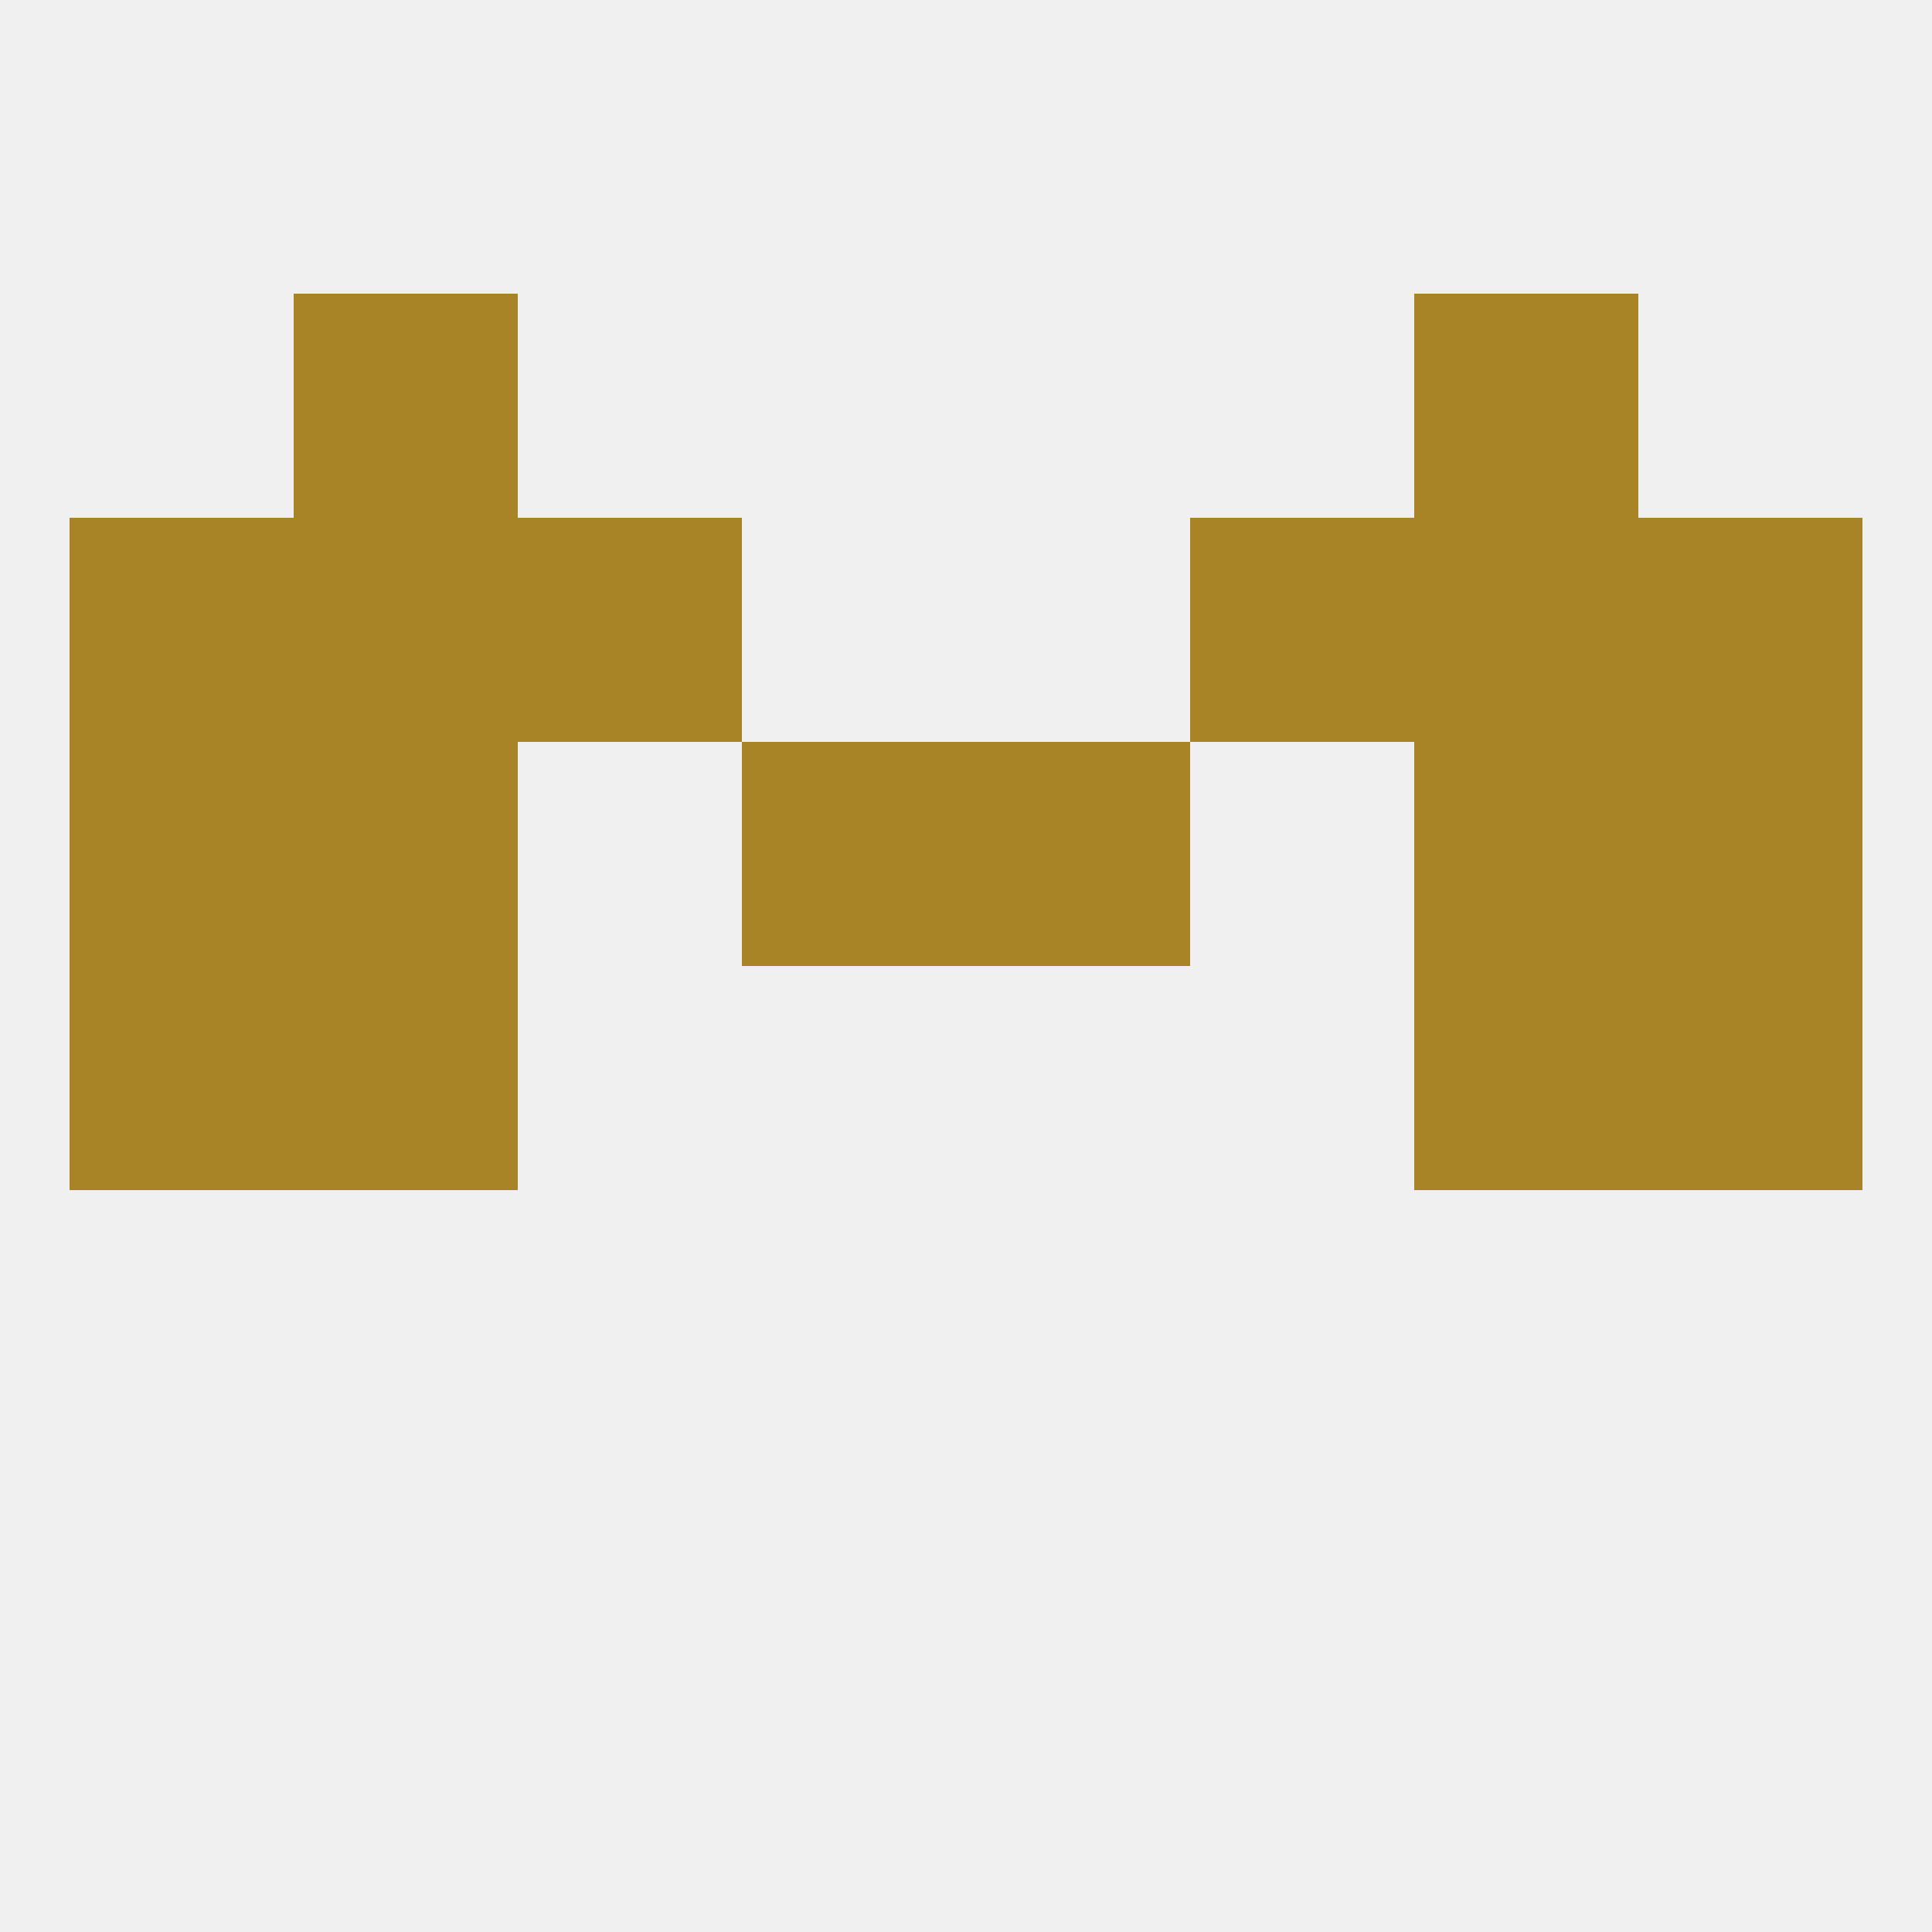
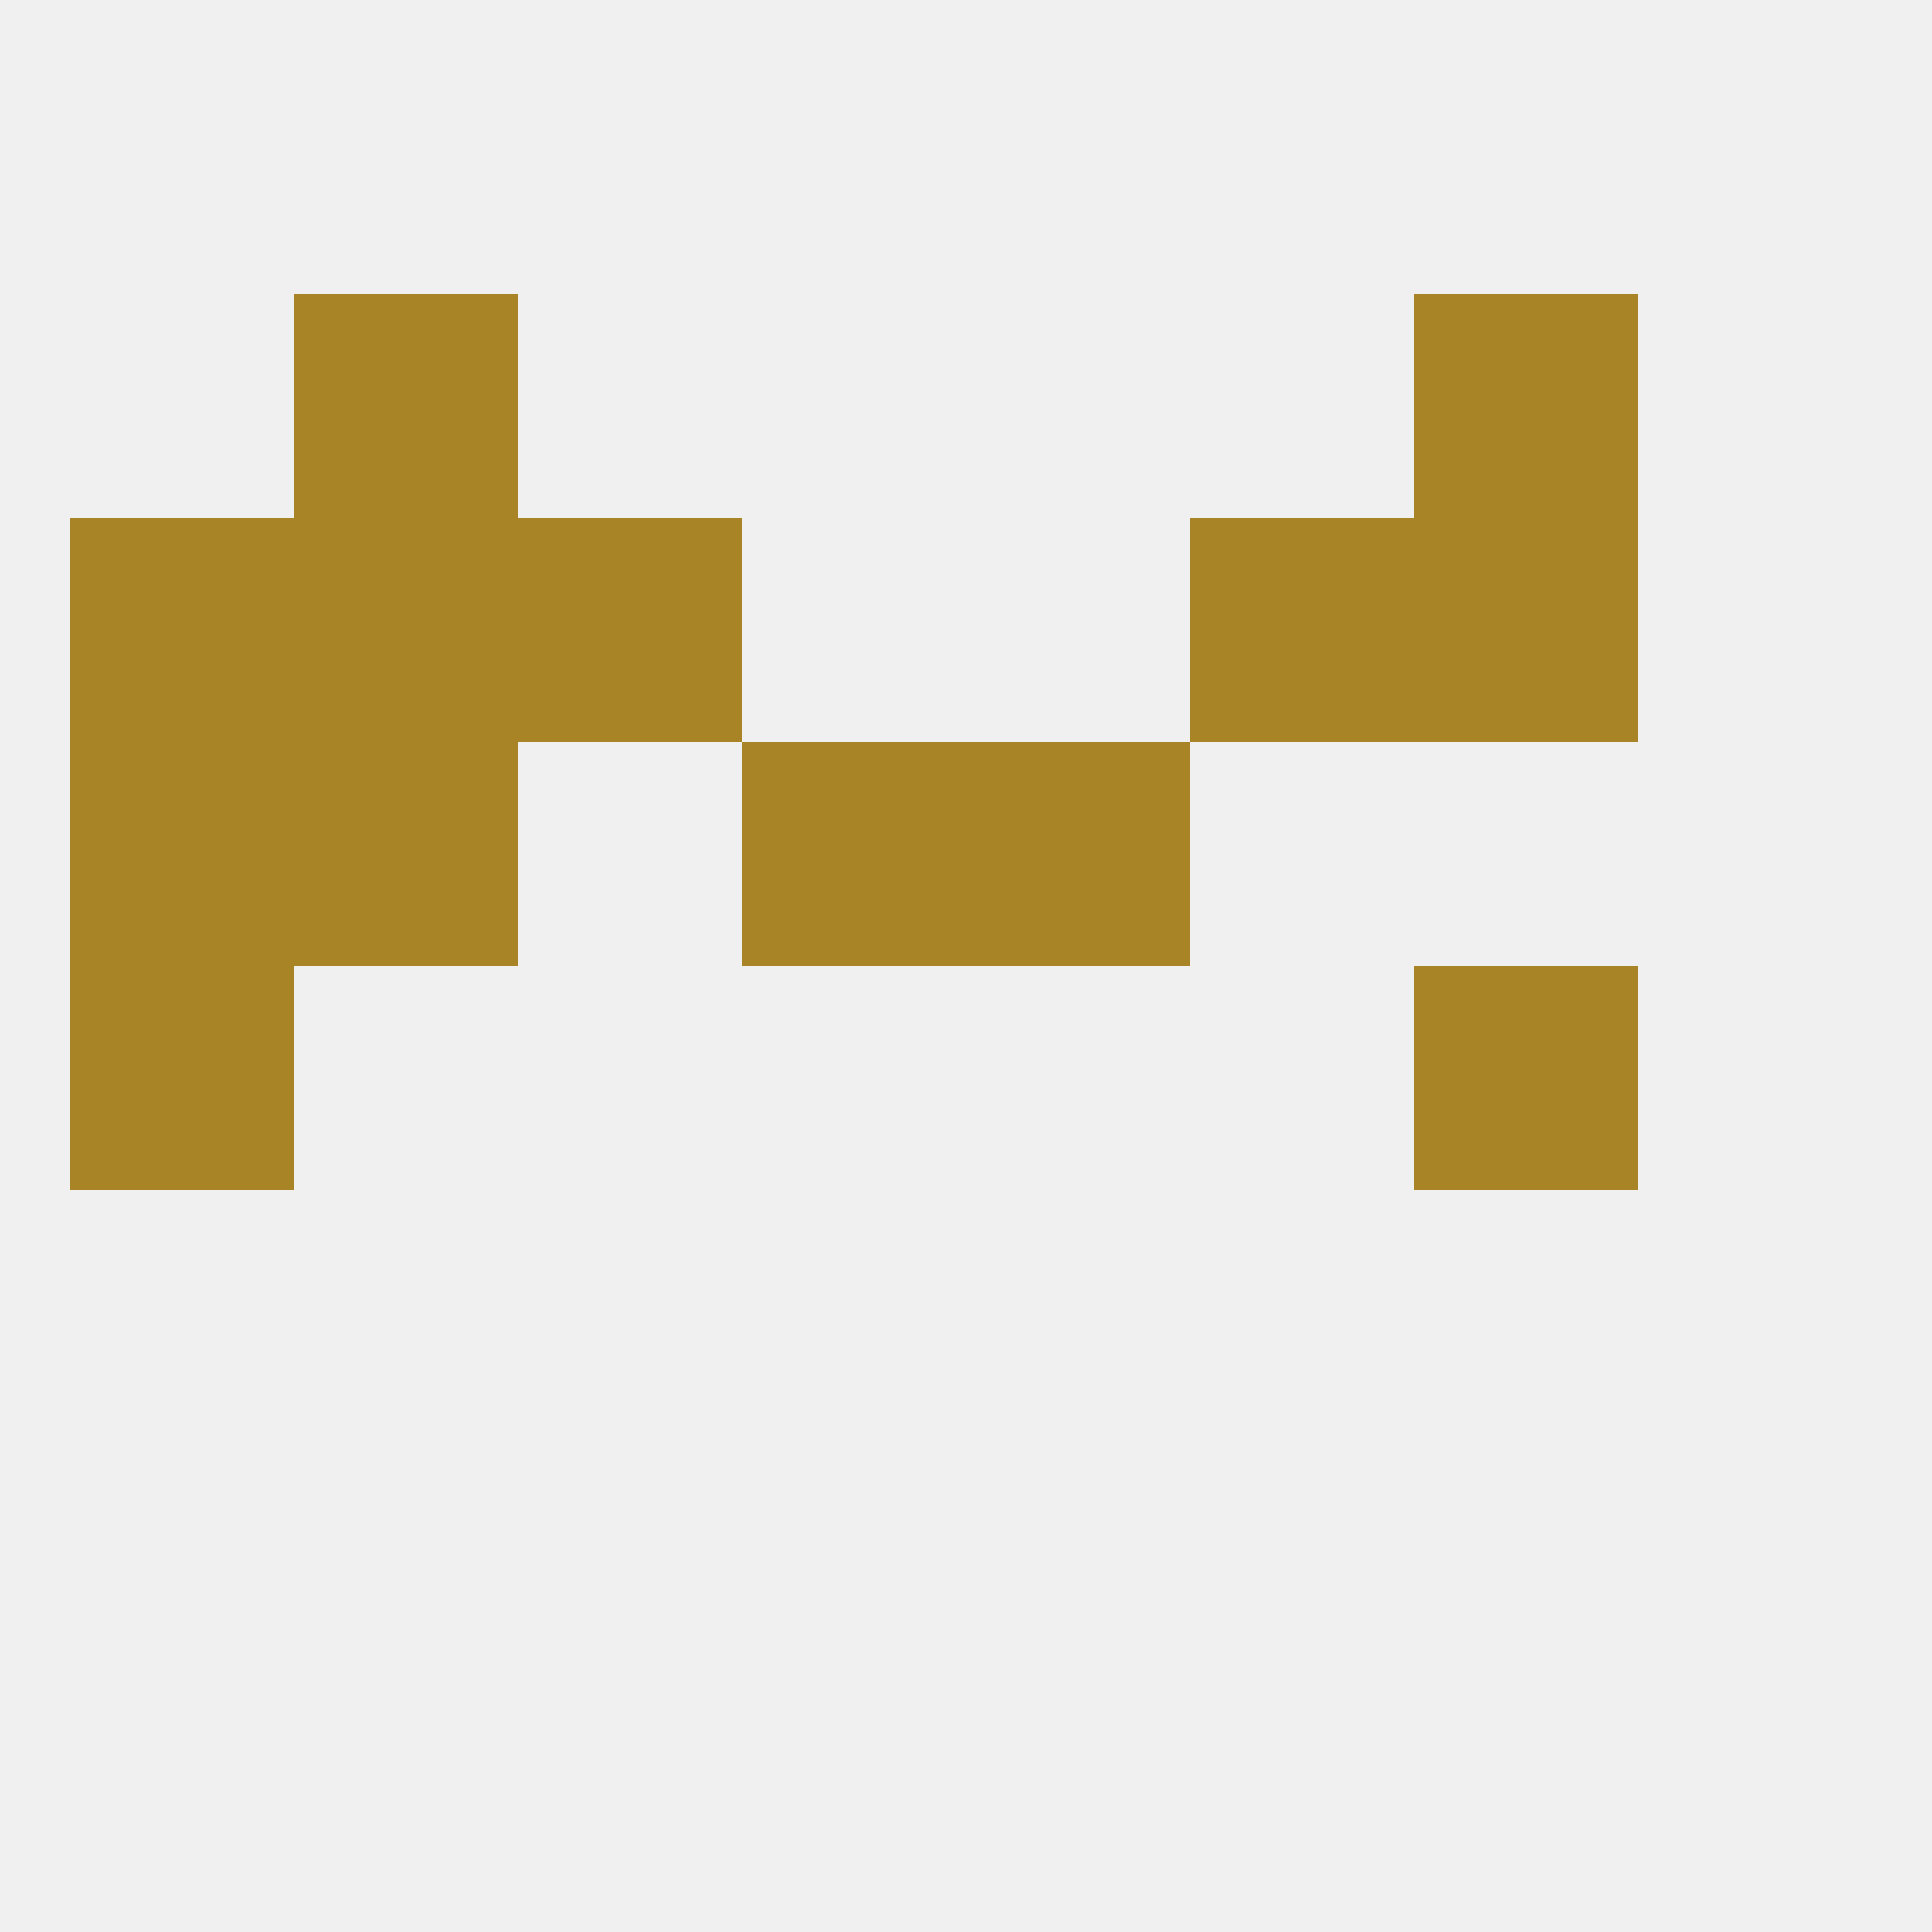
<svg xmlns="http://www.w3.org/2000/svg" version="1.1" baseprofile="full" width="250" height="250" viewBox="0 0 250 250">
  <rect width="100%" height="100%" fill="rgba(240,240,240,255)" />
  <rect x="9" y="125" width="29" height="29" fill="rgba(169,132,39,255)" />
-   <rect x="212" y="125" width="29" height="29" fill="rgba(169,132,39,255)" />
-   <rect x="38" y="125" width="29" height="29" fill="rgba(169,132,39,255)" />
  <rect x="183" y="125" width="29" height="29" fill="rgba(169,132,39,255)" />
  <rect x="96" y="96" width="29" height="29" fill="rgba(169,132,39,255)" />
  <rect x="125" y="96" width="29" height="29" fill="rgba(169,132,39,255)" />
  <rect x="38" y="96" width="29" height="29" fill="rgba(169,132,39,255)" />
-   <rect x="183" y="96" width="29" height="29" fill="rgba(169,132,39,255)" />
  <rect x="9" y="96" width="29" height="29" fill="rgba(169,132,39,255)" />
-   <rect x="212" y="96" width="29" height="29" fill="rgba(169,132,39,255)" />
  <rect x="67" y="67" width="29" height="29" fill="rgba(169,132,39,255)" />
  <rect x="154" y="67" width="29" height="29" fill="rgba(169,132,39,255)" />
  <rect x="38" y="67" width="29" height="29" fill="rgba(169,132,39,255)" />
  <rect x="183" y="67" width="29" height="29" fill="rgba(169,132,39,255)" />
  <rect x="9" y="67" width="29" height="29" fill="rgba(169,132,39,255)" />
-   <rect x="212" y="67" width="29" height="29" fill="rgba(169,132,39,255)" />
  <rect x="38" y="38" width="29" height="29" fill="rgba(169,132,39,255)" />
  <rect x="183" y="38" width="29" height="29" fill="rgba(169,132,39,255)" />
</svg>